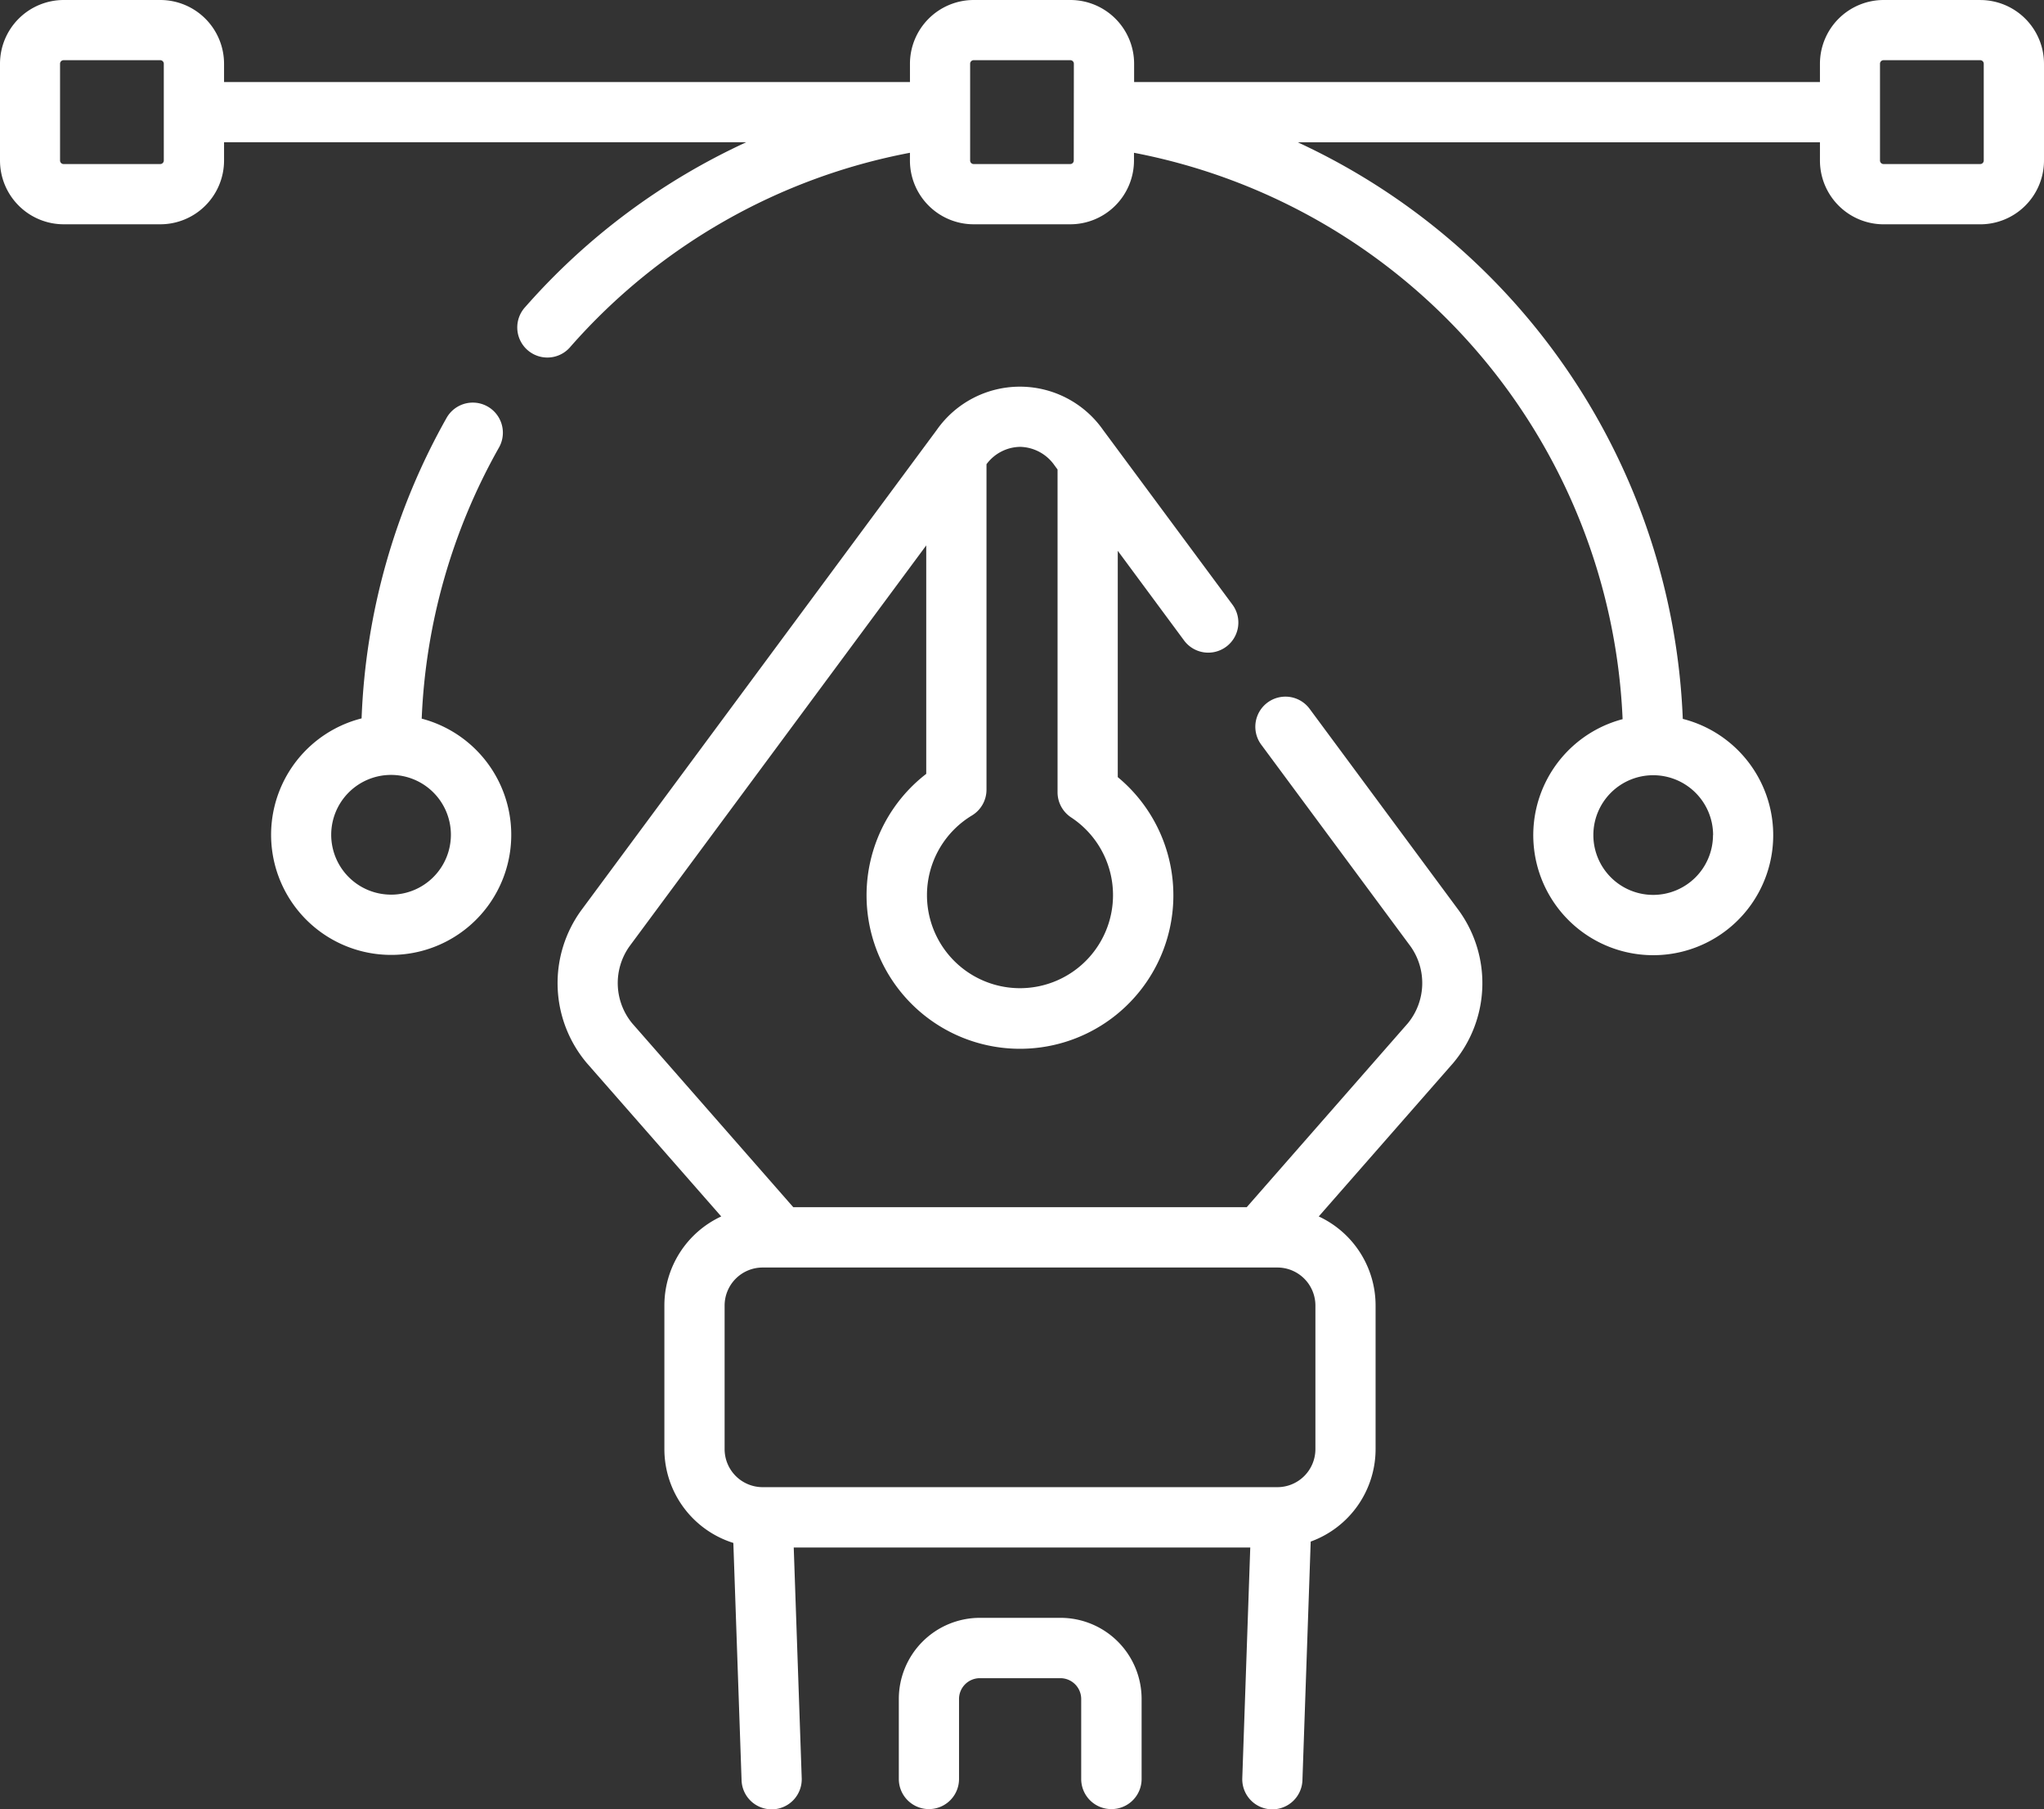
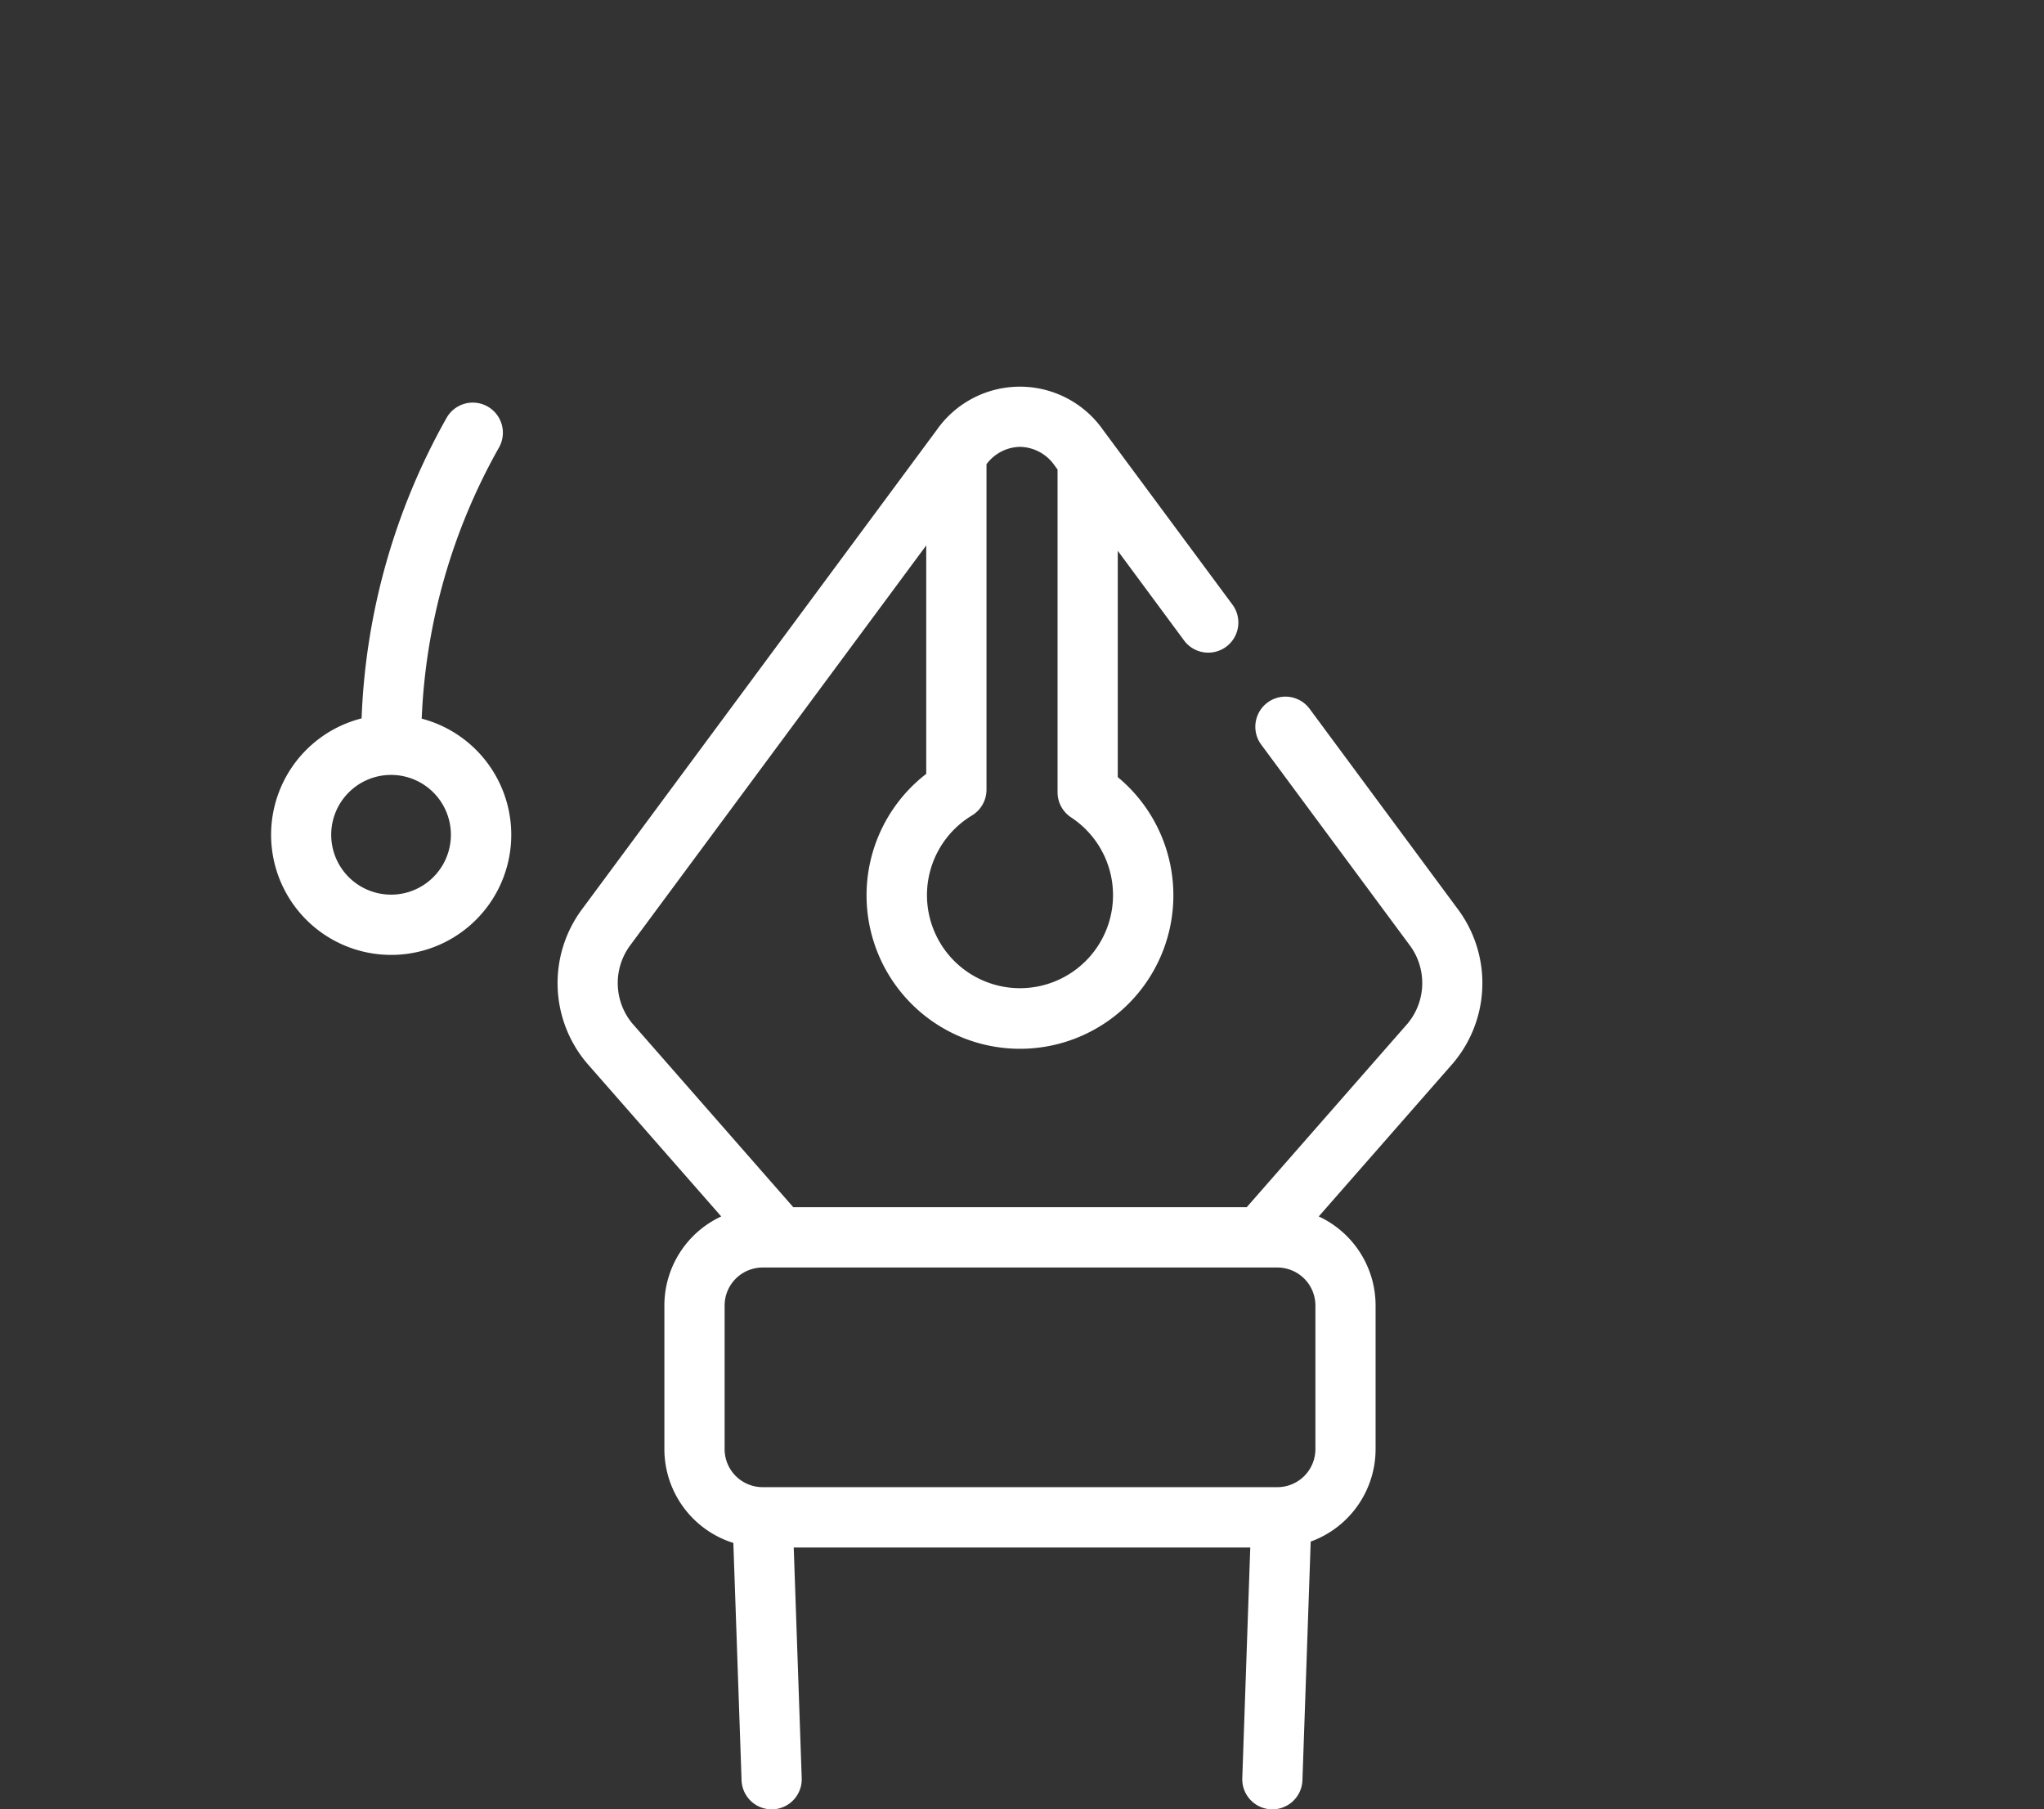
<svg xmlns="http://www.w3.org/2000/svg" width="79.104" height="70" viewBox="0 0 79.104 70">
  <rect x="0" y="0" width="79.104" height="70" fill="#333333" stroke="none" />
  <g id="Icon_Grafikdesign" transform="translate(-652.509 -410.264)">
-     <path id="Pfad_44" data-name="Pfad 44" d="M718.539,521.7a1.165,1.165,0,0,1-1.165-1.165v-3.1a.806.806,0,0,0-.8-.8h-3.128a.805.805,0,0,0-.8.8v3.1a1.165,1.165,0,1,1-2.33,0v-3.1a3.139,3.139,0,0,1,3.134-3.135h3.128a3.139,3.139,0,0,1,3.134,3.135v3.1a1.165,1.165,0,0,1-1.165,1.165Z" transform="translate(-23.022 -41.441)" fill="#fff" />
    <g id="Gruppe_14" data-name="Gruppe 14" transform="translate(652.509 410.264)">
      <path id="Pfad_45" data-name="Pfad 45" d="M717.489,447.645a1.165,1.165,0,0,0-1.872,1.387l5.785,7.813a2.451,2.451,0,0,1-.106,2.98l-6.233,7.113H697.514l-6.233-7.113a2.451,2.451,0,0,1-.106-2.98l11.485-15.512v8.839a5.937,5.937,0,1,0,7.412.126v-8.756L712.63,445a1.165,1.165,0,1,0,1.872-1.387l-5-6.749a3.93,3.93,0,0,0-6.434,0l-13.769,18.6a4.793,4.793,0,0,0,.227,5.9l5.2,5.932a3.8,3.8,0,0,0-2.2,3.446V476.3a3.807,3.807,0,0,0,2.669,3.628l.318,9.182a1.164,1.164,0,0,0,1.163,1.125h.041a1.164,1.164,0,0,0,1.124-1.2l-.309-8.93H715.2l-.309,8.93a1.165,1.165,0,0,0,1.124,1.2h.041a1.165,1.165,0,0,0,1.163-1.125l.32-9.235a3.807,3.807,0,0,0,2.511-3.575v-5.558a3.8,3.8,0,0,0-2.2-3.446l5.2-5.932a4.793,4.793,0,0,0,.226-5.9Zm-11.2-10.125a1.666,1.666,0,0,1,1.344.729l.109.147v12.488a1.166,1.166,0,0,0,.525.973,3.6,3.6,0,1,1-3.838-.075,1.165,1.165,0,0,0,.563-1V438.192a1.65,1.65,0,0,1,1.3-.672ZM717.721,476.3a1.472,1.472,0,0,1-1.47,1.47H696.327a1.472,1.472,0,0,1-1.47-1.47v-5.558a1.472,1.472,0,0,1,1.47-1.47h19.924a1.472,1.472,0,0,1,1.47,1.47Z" transform="translate(-666.814 -420.231)" fill="#fff" />
      <path id="Pfad_46" data-name="Pfad 46" d="M675.756,448.376a23.274,23.274,0,0,1,3-10.507,1.165,1.165,0,0,0-2.026-1.15,25.608,25.608,0,0,0-3.3,11.646,4.647,4.647,0,1,0,2.332.011Zm-1.187,6.808a2.316,2.316,0,1,1,2.317-2.316A2.319,2.319,0,0,1,674.569,455.185Z" transform="translate(-659.436 -420.57)" fill="#fff" />
-       <path id="Pfad_47" data-name="Pfad 47" d="M729.148,410.264h-3.741a2.468,2.468,0,0,0-2.465,2.467v.707H696.4v-.707a2.468,2.468,0,0,0-2.465-2.467H690.19a2.469,2.469,0,0,0-2.465,2.467v.707H661.18v-.707a2.469,2.469,0,0,0-2.465-2.467h-3.741a2.469,2.469,0,0,0-2.465,2.467v3.744a2.469,2.469,0,0,0,2.465,2.467h3.741a2.469,2.469,0,0,0,2.465-2.467v-.707h20.208a25.653,25.653,0,0,0-8.545,6.367,1.165,1.165,0,1,0,1.747,1.54,23.242,23.242,0,0,1,13.134-7.5v.3a2.469,2.469,0,0,0,2.465,2.467h3.741a2.469,2.469,0,0,0,2.465-2.467v-.3a23.329,23.329,0,0,1,18.91,21.914,4.643,4.643,0,1,0,2.329-.011,25.7,25.7,0,0,0-14.9-22.308h20.208v.706a2.469,2.469,0,0,0,2.465,2.467h3.741a2.469,2.469,0,0,0,2.465-2.467v-3.744a2.469,2.469,0,0,0-2.465-2.467Zm-70.3,6.21a.137.137,0,0,1-.137.137h-3.741a.137.137,0,0,1-.137-.137v-3.744a.137.137,0,0,1,.137-.137h3.741a.137.137,0,0,1,.137.137Zm59.955,26.1a2.315,2.315,0,1,1-2.315-2.316A2.318,2.318,0,0,1,718.807,442.579Zm-24.739-26.1a.136.136,0,0,1-.136.137H690.19a.136.136,0,0,1-.136-.137v-3.744a.136.136,0,0,1,.136-.137h3.742a.136.136,0,0,1,.136.137Zm35.217,0a.136.136,0,0,1-.137.137h-3.741a.137.137,0,0,1-.137-.137v-3.744a.137.137,0,0,1,.137-.137h3.741a.136.136,0,0,1,.137.137Z" transform="translate(-652.509 -410.264)" fill="#fff" />
    </g>
  </g>
</svg>